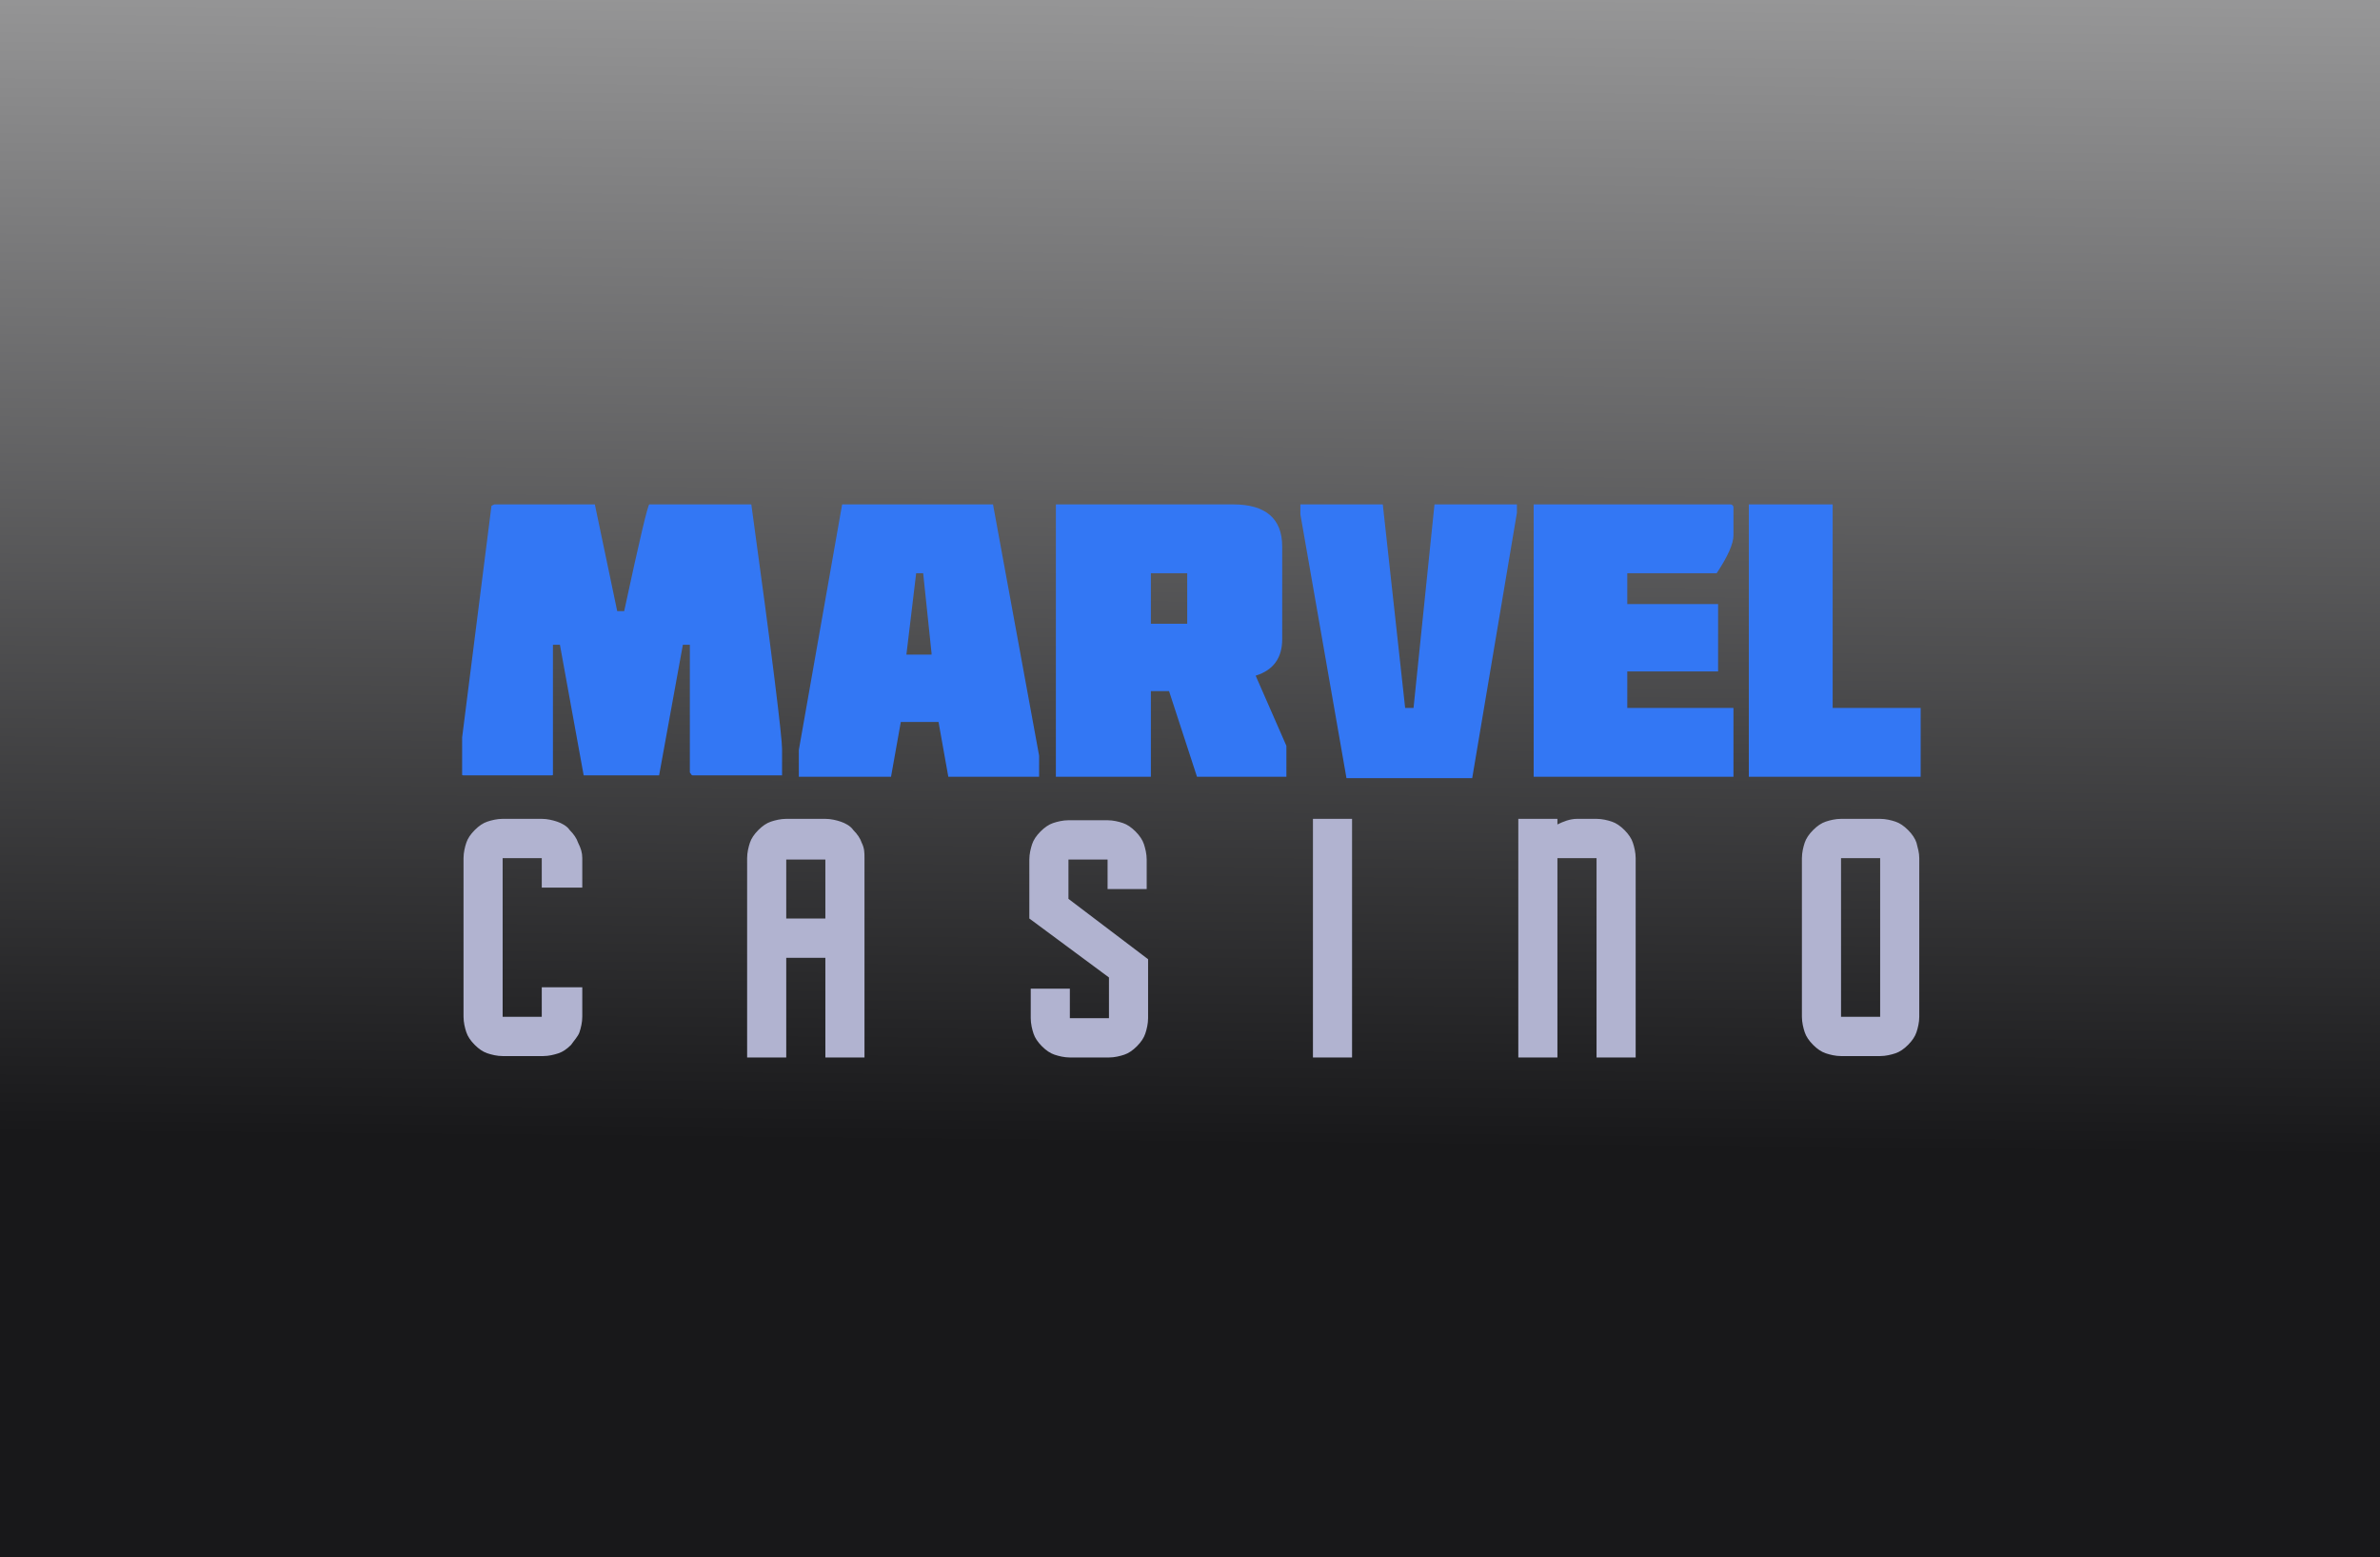
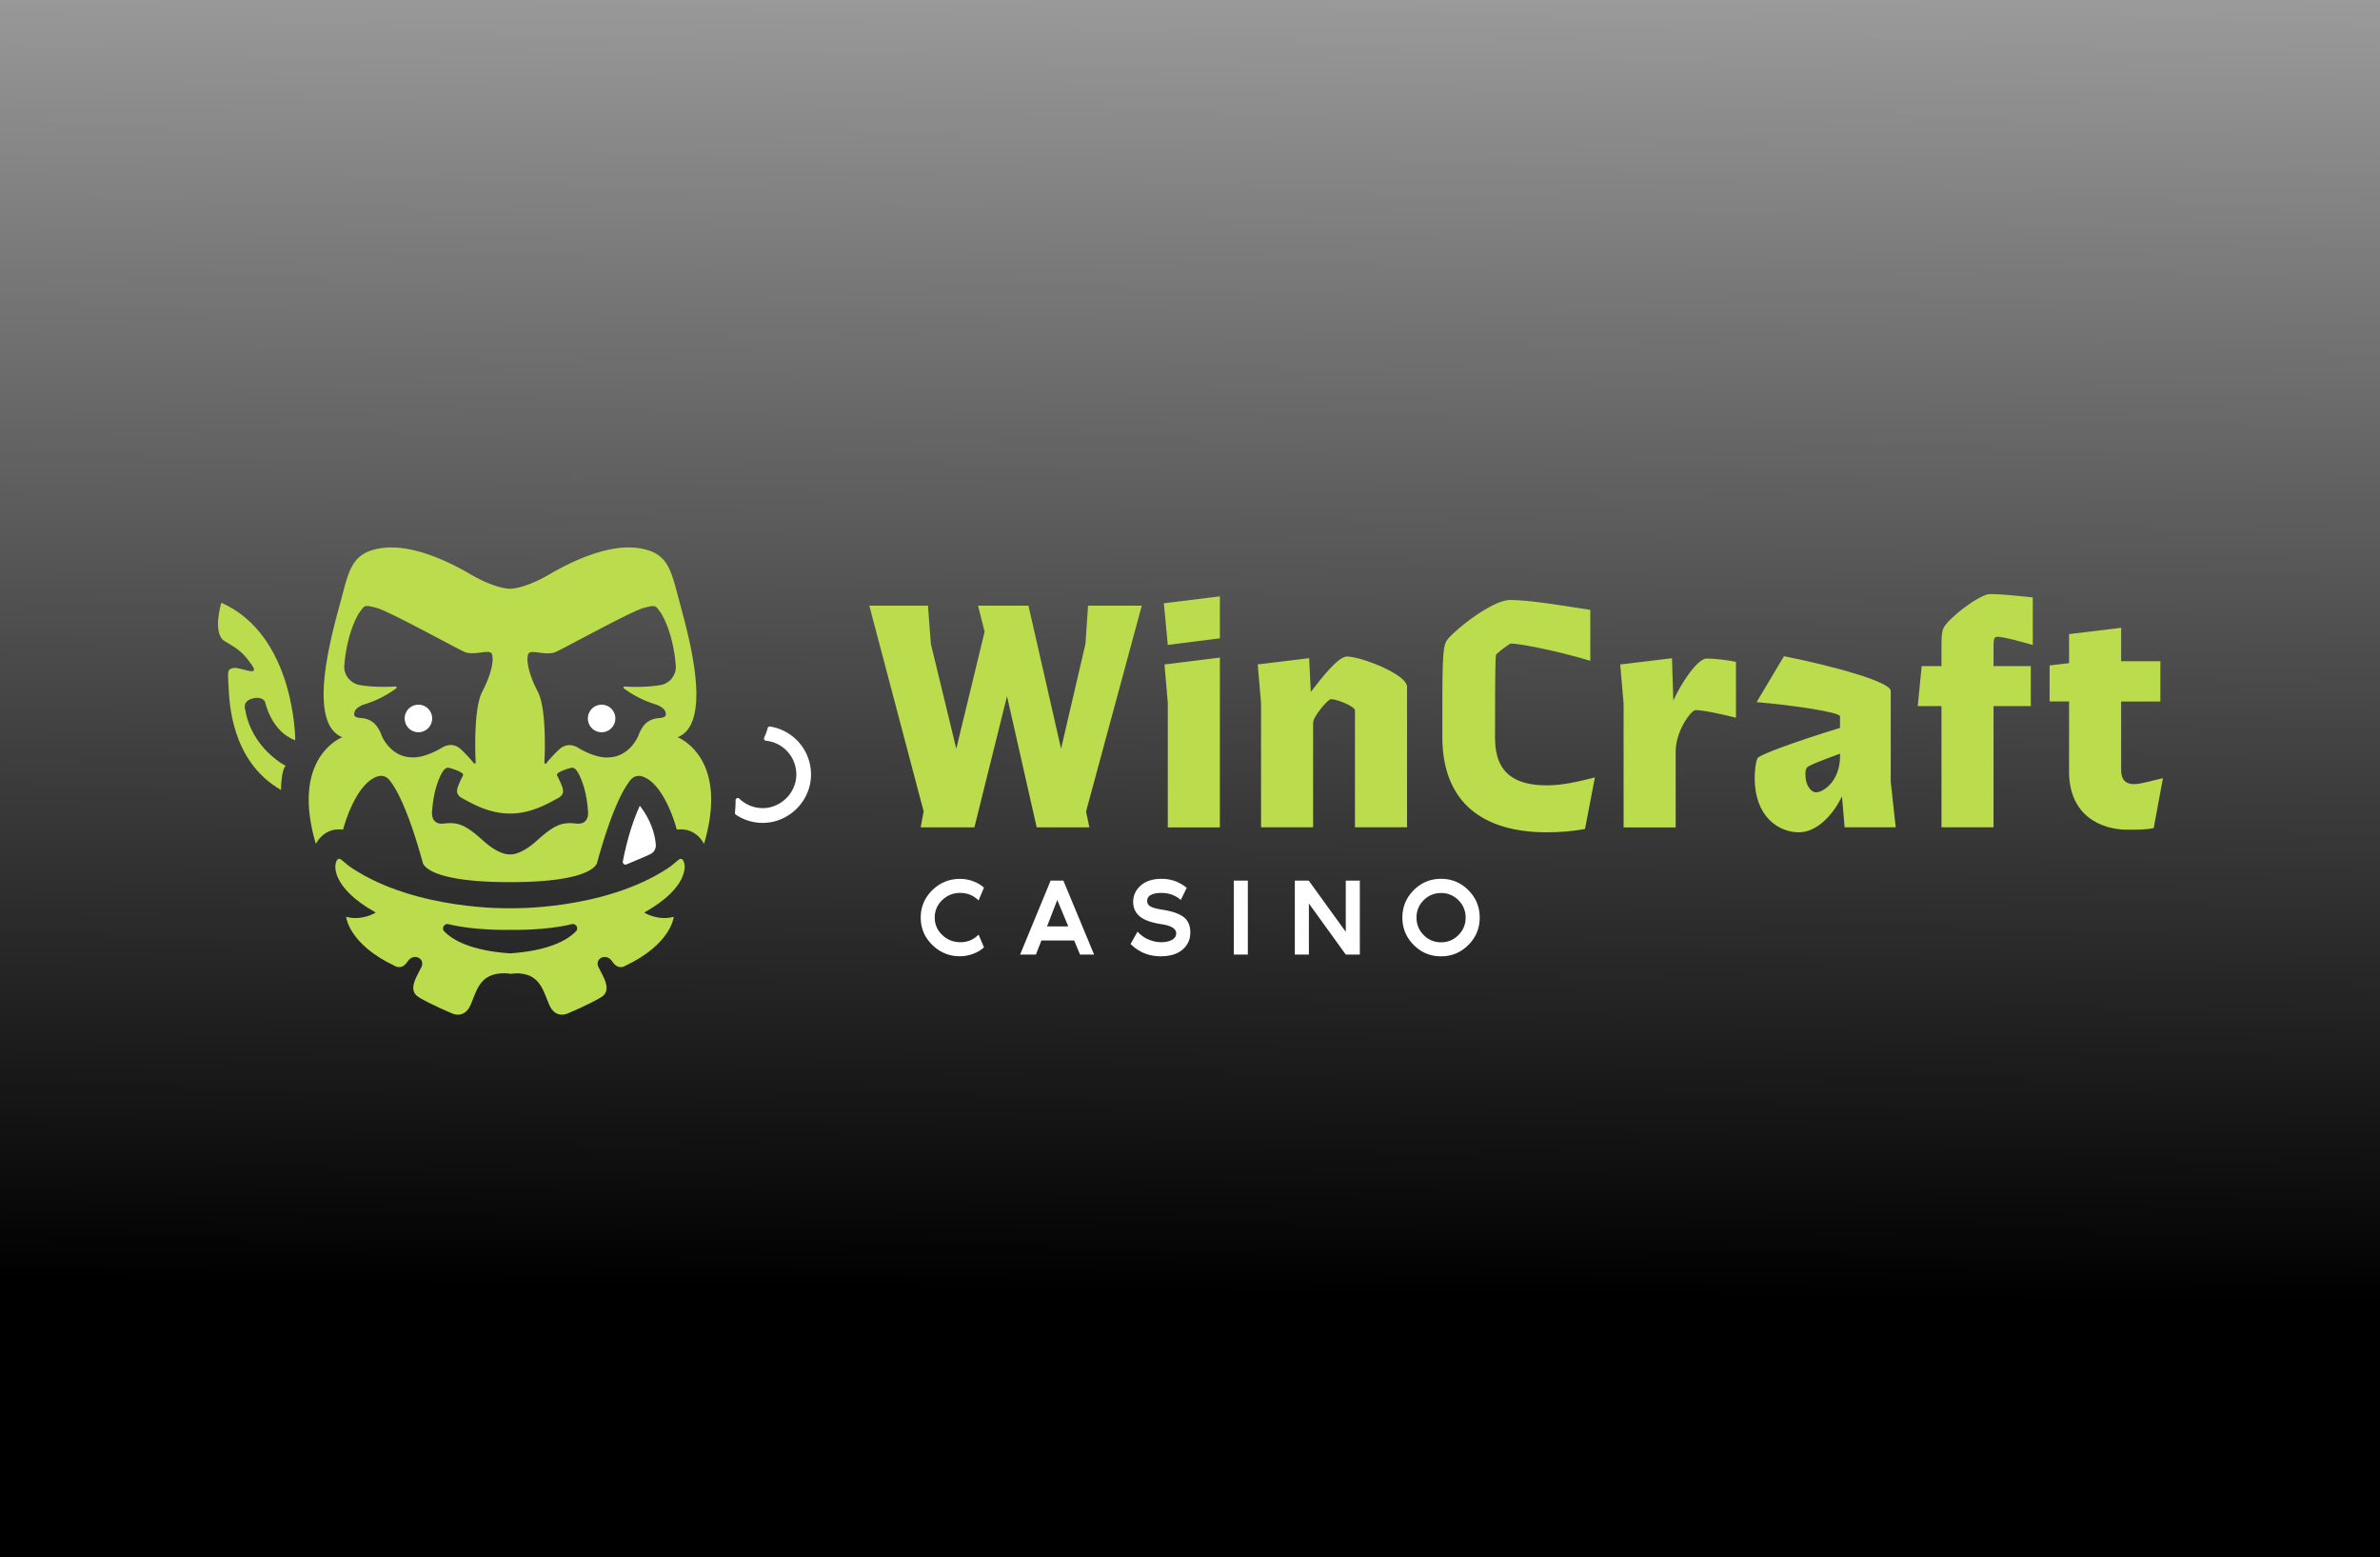
<svg xmlns="http://www.w3.org/2000/svg" width="318" height="208" fill="none">
  <rect width="100%" height="100%" fill="#333333" stroke="none" />
  <g clip-path="url(#a)">
    <path fill="url(#b)" d="M0 0h318v208H0z" />
    <g clip-path="url(#c)">
      <path d="M80.385 97.807a1.838 1.838 0 0 0 1.836-1.84c0-1.016-.822-1.84-1.836-1.84a1.838 1.838 0 0 0-1.836 1.84c0 1.016.822 1.84 1.836 1.84zM83.221 115.066c.25-1.339.929-4.51 2.264-7.431 0 0 1.88 2.183 2.13 5.111 0 0 .17.938-.78 1.375-.307.143-.807.365-1.35.594-.628.265-1.3.551-1.771.745a.365.365 0 0 1-.5-.401l.007.007z" fill="#fff" />
-       <path d="M106.721 80.51c-9.893 4.367-9.879 18.363-9.879 18.363 3.229-1.139 4.044-5.155 4.044-5.155s.4-.794 1.743-.394c.35.108.55.215.921.459.579.315 1.136.572 1.471.486.536-.136.558-.343.6-.715 0-.072.015-.144.022-.208v-.022c.064-.722.086-1.31.107-1.682.114-2.019.179-2.276-.707-2.42-.886-.143-3.601 1.303-2.394-.415 1.207-1.718 1.858-2.14 3.594-3.15 1.736-1.01.471-5.147.471-5.147h.007z" fill="#BBDC4C" />
      <path d="M55.907 97.807a1.838 1.838 0 0 0 1.836-1.84c0-1.016-.822-1.84-1.836-1.84a1.838 1.838 0 0 0-1.836 1.84c0 1.016.822 1.84 1.836 1.84z" fill="#fff" />
      <path d="M90.542 98.473c5.029-1.99 1.086-14.877.079-18.7-1.007-3.823-1.471-5.992-5.293-6.558-3.821-.565-8.528 1.525-11.907 3.494-3.371 1.976-5.279 1.933-5.279 1.933s-1.907.036-5.278-1.933c-3.372-1.976-8.086-4.06-11.907-3.494-3.822.566-4.279 2.735-5.293 6.558-1.007 3.823-4.95 16.71.078 18.7 0 0-6.992 2.606-3.535 14.261 0 0 1.014-2.263 3.635-1.919 0 0 1.558-6.171 4.657-7.123a1.414 1.414 0 0 1 1.48.443c.85.996 2.463 3.702 4.478 10.975 0 0-.022 2.721 11.678 2.721 11.7 0 11.679-2.721 11.679-2.721 2.014-7.273 3.628-9.979 4.478-10.975a1.413 1.413 0 0 1 1.479-.443c3.093.959 4.657 7.123 4.657 7.123 2.622-.344 3.636 1.919 3.636 1.919 3.457-11.648-3.536-14.261-3.536-14.261h.014zm-35.485 2.691c-2.907-.043-4.043-2.863-4.043-2.863-.229-.673-.536-1.16-.843-1.51-.486-.552-1.193-.831-1.921-.881-1.115-.072-.915-.544-.915-.544-.028-.881 1.379-1.29 1.379-1.29 2.1-.65 3.578-1.646 4.221-2.132.115-.086.043-.258-.1-.251-2.057.122-3.621 0-4.735-.186-1.272-.208-2.193-1.346-2.093-2.628.364-4.596 1.971-7.001 1.971-7.001.779-1.002.564-1.124 2.25-.709 1.686.415 10.607 5.37 11.857 5.913 1.25.537 3.286-.408 3.607.222.322.63.086 2.513-1.25 5.07-1.135 2.175-.964 7.838-.885 9.471 0 .136-.165.2-.25.093a17.929 17.929 0 0 0-1.729-1.855c-1.243-1.16-2.571-.186-2.571-.186-2.472 1.454-3.943 1.26-3.943 1.26l-.007.007zm21.878 8.835c-1.985-.244-3.007.322-5.25 2.326-2.243 2.005-3.543 1.79-3.543 1.79s-1.3.215-3.542-1.79c-2.243-2.004-3.265-2.57-5.25-2.326-1.986.243-1.6-1.797-1.6-1.797s.107-1.962.714-3.63 1.035-2.148 1.593-1.997c.557.15 2 .623 1.814.988 0 0-.807 1.546-.786 1.954 0 0-.207.652.707 1.124.915.473 3.408 2.048 6.358 2.026 2.942.022 5.435-1.553 6.357-2.026.914-.472.707-1.124.707-1.124.014-.415-.786-1.954-.786-1.954-.186-.373 1.257-.838 1.814-.988.558-.151.986.329 1.593 1.997.607 1.668.715 3.63.715 3.63s.378 2.033-1.6 1.797h-.015zm11.257-18.485c-1.114.179-2.678.308-4.735.186-.143-.007-.207.165-.1.25.635.48 2.121 1.483 4.221 2.134 0 0 1.407.408 1.379 1.289 0 0 .2.472-.915.544-.728.05-1.435.33-1.921.88-.307.351-.607.83-.843 1.511 0 0-1.136 2.821-4.043 2.864 0 0-1.471.193-3.943-1.26 0 0-1.321-.974-2.571.186a17.842 17.842 0 0 0-1.729 1.854c-.085.107-.257.043-.25-.093.079-1.632.25-7.295-.885-9.472-1.336-2.555-1.572-4.438-1.25-5.068.321-.63 2.357.315 3.607-.222s10.178-5.491 11.857-5.914c1.679-.422 1.471-.293 2.25.71 0 0 1.607 2.405 1.971 7 .1 1.29-.821 2.42-2.092 2.628l-.008-.007z" fill="#BBDC4C" />
      <path d="M86.078 121.889c6.136-3.422 5.372-6.458 5.372-6.458-.179-.945-.593-.759-.85-.537-.429.365-.857.738-1.329 1.053-8.636 5.706-21.129 5.369-21.129 5.369s-12.492.337-21.128-5.369c-.472-.315-.9-.68-1.329-1.053-.257-.222-.671-.408-.85.537 0 0-.764 3.036 5.372 6.458 0 0-1.793 1.152-3.957.573 0 0 .3 3.615 6.457 6.536 0 0 .95.673 1.75-.559.807-1.231 2.4-.422 1.85.738-.55 1.16-1.936 3.071-.35 4.03 1.578.953 4.293 2.091 4.293 2.091s1.778 1.009 2.671-1.16c.893-2.169 1.35-4.467 5.214-4.095 3.865-.372 4.315 1.926 5.215 4.095.892 2.169 2.671 1.16 2.671 1.16s2.714-1.138 4.293-2.091c1.578-.952.2-2.863-.35-4.03-.55-1.16 1.043-1.969 1.85-.738.807 1.232 1.75.559 1.75.559 6.157-2.921 6.457-6.536 6.457-6.536-2.164.579-3.957-.573-3.957-.573h.014zm-9.136 2.52c-1.092 1.124-3.514 2.57-8.792 2.935-5.286-.365-7.7-1.811-8.793-2.935-.407-.423 0-1.103.564-.967 3.5.867 7.936.766 8.236.759.3.007 4.735.108 8.235-.759.572-.143.972.544.565.967h-.014z" fill="#BBDC4C" />
-       <path d="M53.072 115.066c-.25-1.339-.93-4.51-2.265-7.431 0 0-1.878 2.183-2.128 5.111 0 0-.172.938.778 1.375.307.143.807.365 1.35.594.629.265 1.3.551 1.772.745a.365.365 0 0 0 .5-.401l-.008.007z" fill="#fff" />
      <path d="M39.45 98.873s.014-13.996-9.879-18.363c0 0-1.257 4.138.472 5.147 1.728 1.01 2.385 1.432 3.592 3.15 1.208 1.718-1.507.272-2.392.415-.886.144-.822.401-.707 2.42.114 2.019.264 9.994 7.007 13.874 0 0 .021-2.648.628-3.221 0 0-4.507-2.262-5.407-7.496 0 0-.443-1.074.9-1.475 1.343-.4 1.743.394 1.743.394s.814 4.016 4.043 5.155z" fill="#BBDC4C" />
      <path d="M102.892 97.047a6.477 6.477 0 0 1 5.457 6.823c-.214 3.286-2.964 5.942-6.25 6.042a6.36 6.36 0 0 1-3.77-1.088.3.3 0 0 1-.13-.287c.065-.622.086-1.174.086-1.646 0-.258.307-.394.5-.215a4.49 4.49 0 0 0 3.214 1.267c2.357-.05 4.336-2.019 4.4-4.381.065-2.399-1.743-4.396-4.057-4.618a.299.299 0 0 1-.236-.422c.143-.308.336-.76.458-1.246a.305.305 0 0 1 .335-.236l-.007.007z" fill="#fff" />
      <path d="M66.835 128.777h2.622l-.393 1.232-.914.043-1.014-.337-.3-.938zM123.414 108.395l-7.264-27.498h7.836l.393 5.118 3.392 13.989 3.786-15.621-.878-3.486h6.735l4.357 19.107 3.258-13.989.35-5.118h7.178l-7.443 27.498.443 2.119h-7.043l-3.964-17.519-4.357 17.519h-7.179l.393-2.119h.007zM162.992 79.658v5.606l-6.957.88-.529-5.562 7.486-.924zm-6.957 14.261-.443-5.162 7.4-.923v22.687h-6.957V93.919zM188 91.75v18.757h-6.957v-15.62c0-.53-2.422-1.504-3.214-1.504-.393 0-2.379 2.34-2.379 3.136v13.988h-6.957V93.913l-.443-5.162 6.871-.838.222 4.503c1.5-1.94 3.657-4.725 4.843-4.725 1.764 0 8.014 2.341 8.014 4.06zM192.714 98.416c0-9.622 0-11.784.529-12.758.486-.973 5.943-5.52 8.543-5.52 2.6 0 7.264.795 10.7 1.325v6.794c-4.8-1.41-9.465-2.298-10.615-2.298-.178 0-1.892 1.281-1.978 1.503-.086.18-.136 2.162-.136 11.126 0 4.896 2.907 6.314 6.957 6.314 1.936 0 3.965-.444 6.386-1.06l-1.321 6.887c-1.629.308-3.436.444-5.108.444-8.321 0-13.957-3.794-13.957-12.757zM216.928 93.92l-.443-5.163 6.915-.837.179 5.648c1.014-2.248 3.214-5.605 4.45-5.605 1.142 0 2.907.222 3.921.444v7.46c-1.764-.444-4.357-1.017-5.414-1.017-.529 0-2.644 2.692-2.644 5.563v10.108h-6.957V93.926l-.007-.007zM234.45 103.935c0-.923.136-2.248.393-2.691.307-.444 5.193-2.248 11.007-4.017v-1.546c0-.53-5.986-1.453-11.143-1.897l3.657-6.136c6.65 1.325 14.265 3.444 14.265 4.632v12.135l.664 6.092h-6.829l-.35-4.145c-1.057 2.248-3.214 4.811-5.764 4.811-2.729 0-5.9-2.119-5.9-7.238zm8.236 1.898c.793 0 3.171-1.325 3.171-4.897v-.265c-2.557.923-4.357 1.632-4.45 1.897-.178.265-.178.53-.178.974 0 1.281.707 2.298 1.45 2.298l.007-.007zM259.721 83.81c.75-1.368 4.843-4.46 6.165-4.46 1.628 0 3.964.265 5.721.444v6.357c-1.543-.444-3.964-1.103-4.757-1.103-.179 0-.35.18-.4.265-.043.129-.086.53-.086.88v2.778h4.979v5.341h-4.979v16.194h-6.957V94.312h-3.171l.528-5.34h2.643v-2.427c0-1.282 0-2.077.307-2.735h.007zM276.457 103.01v-9.314h-2.6v-4.81l2.6-.309v-3.88l6.957-.838v4.46h5.243v5.384h-5.243v9.135c0 1.589.879 1.897 1.715 1.897.971 0 2.464-.487 3.871-.794l-1.236 6.665c-.971.222-2.157.222-3.478.222-3.657 0-7.836-1.94-7.836-7.811l.007-.007z" fill="#BBDC4C" />
      <path d="M128.3 125.855c.979 0 1.793-.337 2.45-1.017l.721 1.704a4.465 4.465 0 0 1-1.478.873 5.05 5.05 0 0 1-1.714.315c-1.45 0-2.686-.508-3.715-1.517-1.028-1.01-1.543-2.234-1.543-3.652 0-1.417.515-2.641 1.543-3.651 1.029-1.009 2.265-1.517 3.715-1.517.564 0 1.142.1 1.714.307a4.316 4.316 0 0 1 1.478.867l-.721 1.704c-.686-.666-1.5-1.003-2.45-1.003-.95 0-1.743.322-2.407.96-.664.644-1 1.417-1 2.326s.328 1.69 1 2.327c.664.644 1.464.966 2.407.966v.008zM144.307 127.503l-.786-1.883h-4.371l-.736 1.883H136.3l4.079-9.88h1.7l4.107 9.88H144.3h.007zm-4.407-3.766h2.836l-1.472-3.53-1.364 3.53zM155.286 121.503c.593.1 1.1.208 1.514.337.414.129.8.3 1.157.522.364.222.636.516.814.881.179.365.272.809.272 1.317 0 .924-.343 1.683-1.036 2.277-.686.594-1.664.895-2.928.895-1.586 0-2.922-.552-4.022-1.647l.936-1.647c.4.459.893.809 1.464 1.053.579.243 1.122.358 1.643.358.643 0 1.15-.108 1.514-.322.365-.215.543-.502.543-.852 0-.63-.664-1.038-1.993-1.232-1.35-.207-2.314-.558-2.893-1.052-.578-.494-.864-1.131-.864-1.919 0-.866.336-1.589 1.014-2.19.672-.595 1.6-.895 2.772-.895 1.271 0 2.393.401 3.371 1.202l-.793 1.618c-.721-.63-1.592-.937-2.614-.937-.55 0-1 .085-1.35.257-.35.172-.528.444-.528.816 0 .323.15.566.442.738.293.164.815.308 1.558.429l.007-.007zM166.728 127.503h-1.879v-9.88h1.879v9.88zM179.814 117.623h1.878v9.88h-1.878l-4.929-6.823v6.823h-1.879v-9.88h1.858l4.95 6.844v-6.844zM188.892 118.904c1.007-1.009 2.222-1.517 3.651-1.517 1.428 0 2.643.508 3.65 1.517 1.007 1.01 1.514 2.227 1.514 3.659s-.507 2.649-1.514 3.658c-1.007 1.009-2.229 1.518-3.65 1.518-1.422 0-2.644-.501-3.651-1.518-1.007-1.009-1.514-2.226-1.514-3.658s.507-2.649 1.514-3.659zm1.329 5.993a3.16 3.16 0 0 0 2.322.966c.907 0 1.686-.322 2.321-.966a3.174 3.174 0 0 0 .965-2.327 3.16 3.16 0 0 0-.965-2.327 3.15 3.15 0 0 0-2.321-.959c-.907 0-1.686.322-2.322.959a3.185 3.185 0 0 0-.957 2.327c0 .909.322 1.689.957 2.327z" fill="#fff" />
    </g>
  </g>
  <g clip-path="url(#d)">
-     <path fill="url(#e)" d="M0 0h318v208H0z" />
    <g clip-path="url(#f)">
      <path d="M100.387 67.375c2.8 20.25 4.106 31.125 4.106 32.625v3.563H92.547c-.187 0-.187-.188-.374-.376V86.125h-.933l-3.173 17.438h-10.08l-3.174-17.438h-.933v17.25c0 .188 0 .188-.187.188h-11.76c-.186 0-.186 0-.186-.188V98.5l3.92-30.938.373-.187h13.44l2.987 14.25h.933c2.053-9.563 3.173-14.25 3.36-14.25h13.627zM132.68 67.375l6.16 33.562v2.813h-12.133l-1.307-7.313h-5.04l-1.307 7.313h-12.32v-3.562l5.787-32.813h20.16zm-11.573 20.063h3.36v-.188l-1.12-10.688h-.934l-1.306 10.876zM141.08 67.375h23.707c4.293 0 6.533 1.875 6.533 5.625v12.375c0 2.438-1.12 4.125-3.547 4.875l4.107 9.375v4.125h-11.947L156.2 92.312h-2.427v11.438H141.08V67.375zm12.693 9.188v6.75h4.854v-6.75h-4.854zM173.747 67.375h11.013l2.987 27.188h1.12l2.8-27.188h11.013V68.5l-5.973 35.438h-16.8l-6.16-35.25v-1.313zM204.92 67.375h26.32c.187 0 .373.188.373.375v3.75c0 1.125-.746 2.813-2.24 5.063h-11.946v4.124h12.133v9h-12.133v4.876h14.186v9.187H204.92V67.375zM233.667 67.375h11.2v27.188h11.76v9.187h-22.96V67.375z" fill="#3377F4" />
      <path d="M77.8 131.875v3.937c0 .75-.187 1.5-.373 2.063-.187.562-.747 1.125-1.12 1.687-.56.563-1.12.938-1.68 1.125-.56.188-1.307.375-2.054.375H67.16c-.747 0-1.493-.187-2.053-.375-.56-.187-1.12-.562-1.68-1.125-.56-.562-.934-1.125-1.12-1.687-.187-.563-.374-1.313-.374-2.063v-21.187c0-.75.187-1.5.374-2.063.186-.562.56-1.125 1.12-1.687.56-.563 1.12-.938 1.68-1.125.56-.188 1.306-.375 2.053-.375h5.227c.746 0 1.493.187 2.053.375.56.187 1.307.562 1.68 1.125.56.562.933 1.125 1.12 1.687.373.75.56 1.313.56 2.063v3.937h-5.413v-3.937H67.16v21.187h5.227v-3.937H77.8zM115.507 114.625v26.625h-5.227v-13.312h-5.227v13.312h-5.226v-26.625c0-.75.186-1.5.373-2.063.187-.562.56-1.125 1.12-1.687.56-.563 1.12-.938 1.68-1.125.56-.188 1.307-.375 2.053-.375h5.227c.747 0 1.493.187 2.053.375.56.187 1.307.562 1.68 1.125.56.562.934 1.125 1.12 1.687.374.75.374 1.313.374 2.063zm-5.227 8.063v-7.876h-5.227v7.876h5.227zM148.173 130.563l-10.64-7.876v-7.875c0-.75.187-1.5.374-2.062.186-.563.56-1.125 1.12-1.688.56-.562 1.12-.937 1.68-1.125.56-.187 1.306-.375 2.053-.375h5.227c.746 0 1.493.188 2.053.375.56.188 1.12.563 1.68 1.125.56.563.933 1.125 1.12 1.688.187.562.373 1.312.373 2.062v3.938h-5.226v-3.938h-5.227v5.25l10.64 8.063V136c0 .75-.187 1.5-.373 2.062-.187.563-.56 1.125-1.12 1.688-.56.562-1.12.937-1.68 1.125-.56.187-1.307.375-2.054.375h-5.226c-.747 0-1.494-.188-2.054-.375-.56-.188-1.12-.563-1.68-1.125-.56-.563-.933-1.125-1.12-1.688-.186-.562-.373-1.312-.373-2.062v-3.938h5.227V136h5.226v-5.437zM180.653 141.25h-5.226v-31.875h5.226v31.875zM218.547 114.625v26.625h-5.227v-26.625h-5.227v26.625h-5.226v-31.875h5.226v.75c.747-.375 1.68-.75 2.614-.75h2.613c.747 0 1.493.187 2.053.375.56.187 1.12.562 1.68 1.125.56.562.934 1.125 1.12 1.687.187.563.374 1.313.374 2.063zM256.44 114.625v21.187c0 .75-.187 1.5-.373 2.063-.187.562-.56 1.125-1.12 1.687-.56.563-1.12.938-1.68 1.125-.56.188-1.307.375-2.054.375h-5.226c-.747 0-1.494-.187-2.054-.375-.56-.187-1.12-.562-1.68-1.125-.56-.562-.933-1.125-1.12-1.687-.186-.563-.373-1.313-.373-2.063v-21.187c0-.75.187-1.5.373-2.063.187-.562.56-1.125 1.12-1.687.56-.563 1.12-.938 1.68-1.125.56-.188 1.307-.375 2.054-.375h5.226c.747 0 1.494.187 2.054.375.56.187 1.12.562 1.68 1.125.56.562.933 1.125 1.12 1.687.186.75.373 1.313.373 2.063zM251.213 136v-21.375h-5.226v21.187h5.226V136z" fill="#B1B3D0" />
    </g>
  </g>
  <defs>
    <clipPath id="a">
      <path fill="#fff" d="M0 0h318v208H0z" />
    </clipPath>
    <clipPath id="c">
      <path fill="#fff" transform="translate(29 73)" d="M0 0h260v63H0z" />
    </clipPath>
    <clipPath id="d">
-       <path fill="#fff" d="M0 0h318v208H0z" />
-     </clipPath>
+       </clipPath>
    <clipPath id="f">
      <path fill="#fff" transform="translate(61 67)" d="M0 0h196v75H0z" />
    </clipPath>
    <linearGradient id="b" x1="161" y1="-129" x2="157" y2="290" gradientUnits="userSpaceOnUse">
      <stop offset=".035" stop-color="#fff" />
      <stop offset=".72" />
    </linearGradient>
    <linearGradient id="e" x1="161" y1="-129" x2="157" y2="290" gradientUnits="userSpaceOnUse">
      <stop stop-color="#fff" />
      <stop offset=".673" stop-color="#18181A" />
    </linearGradient>
  </defs>
</svg>